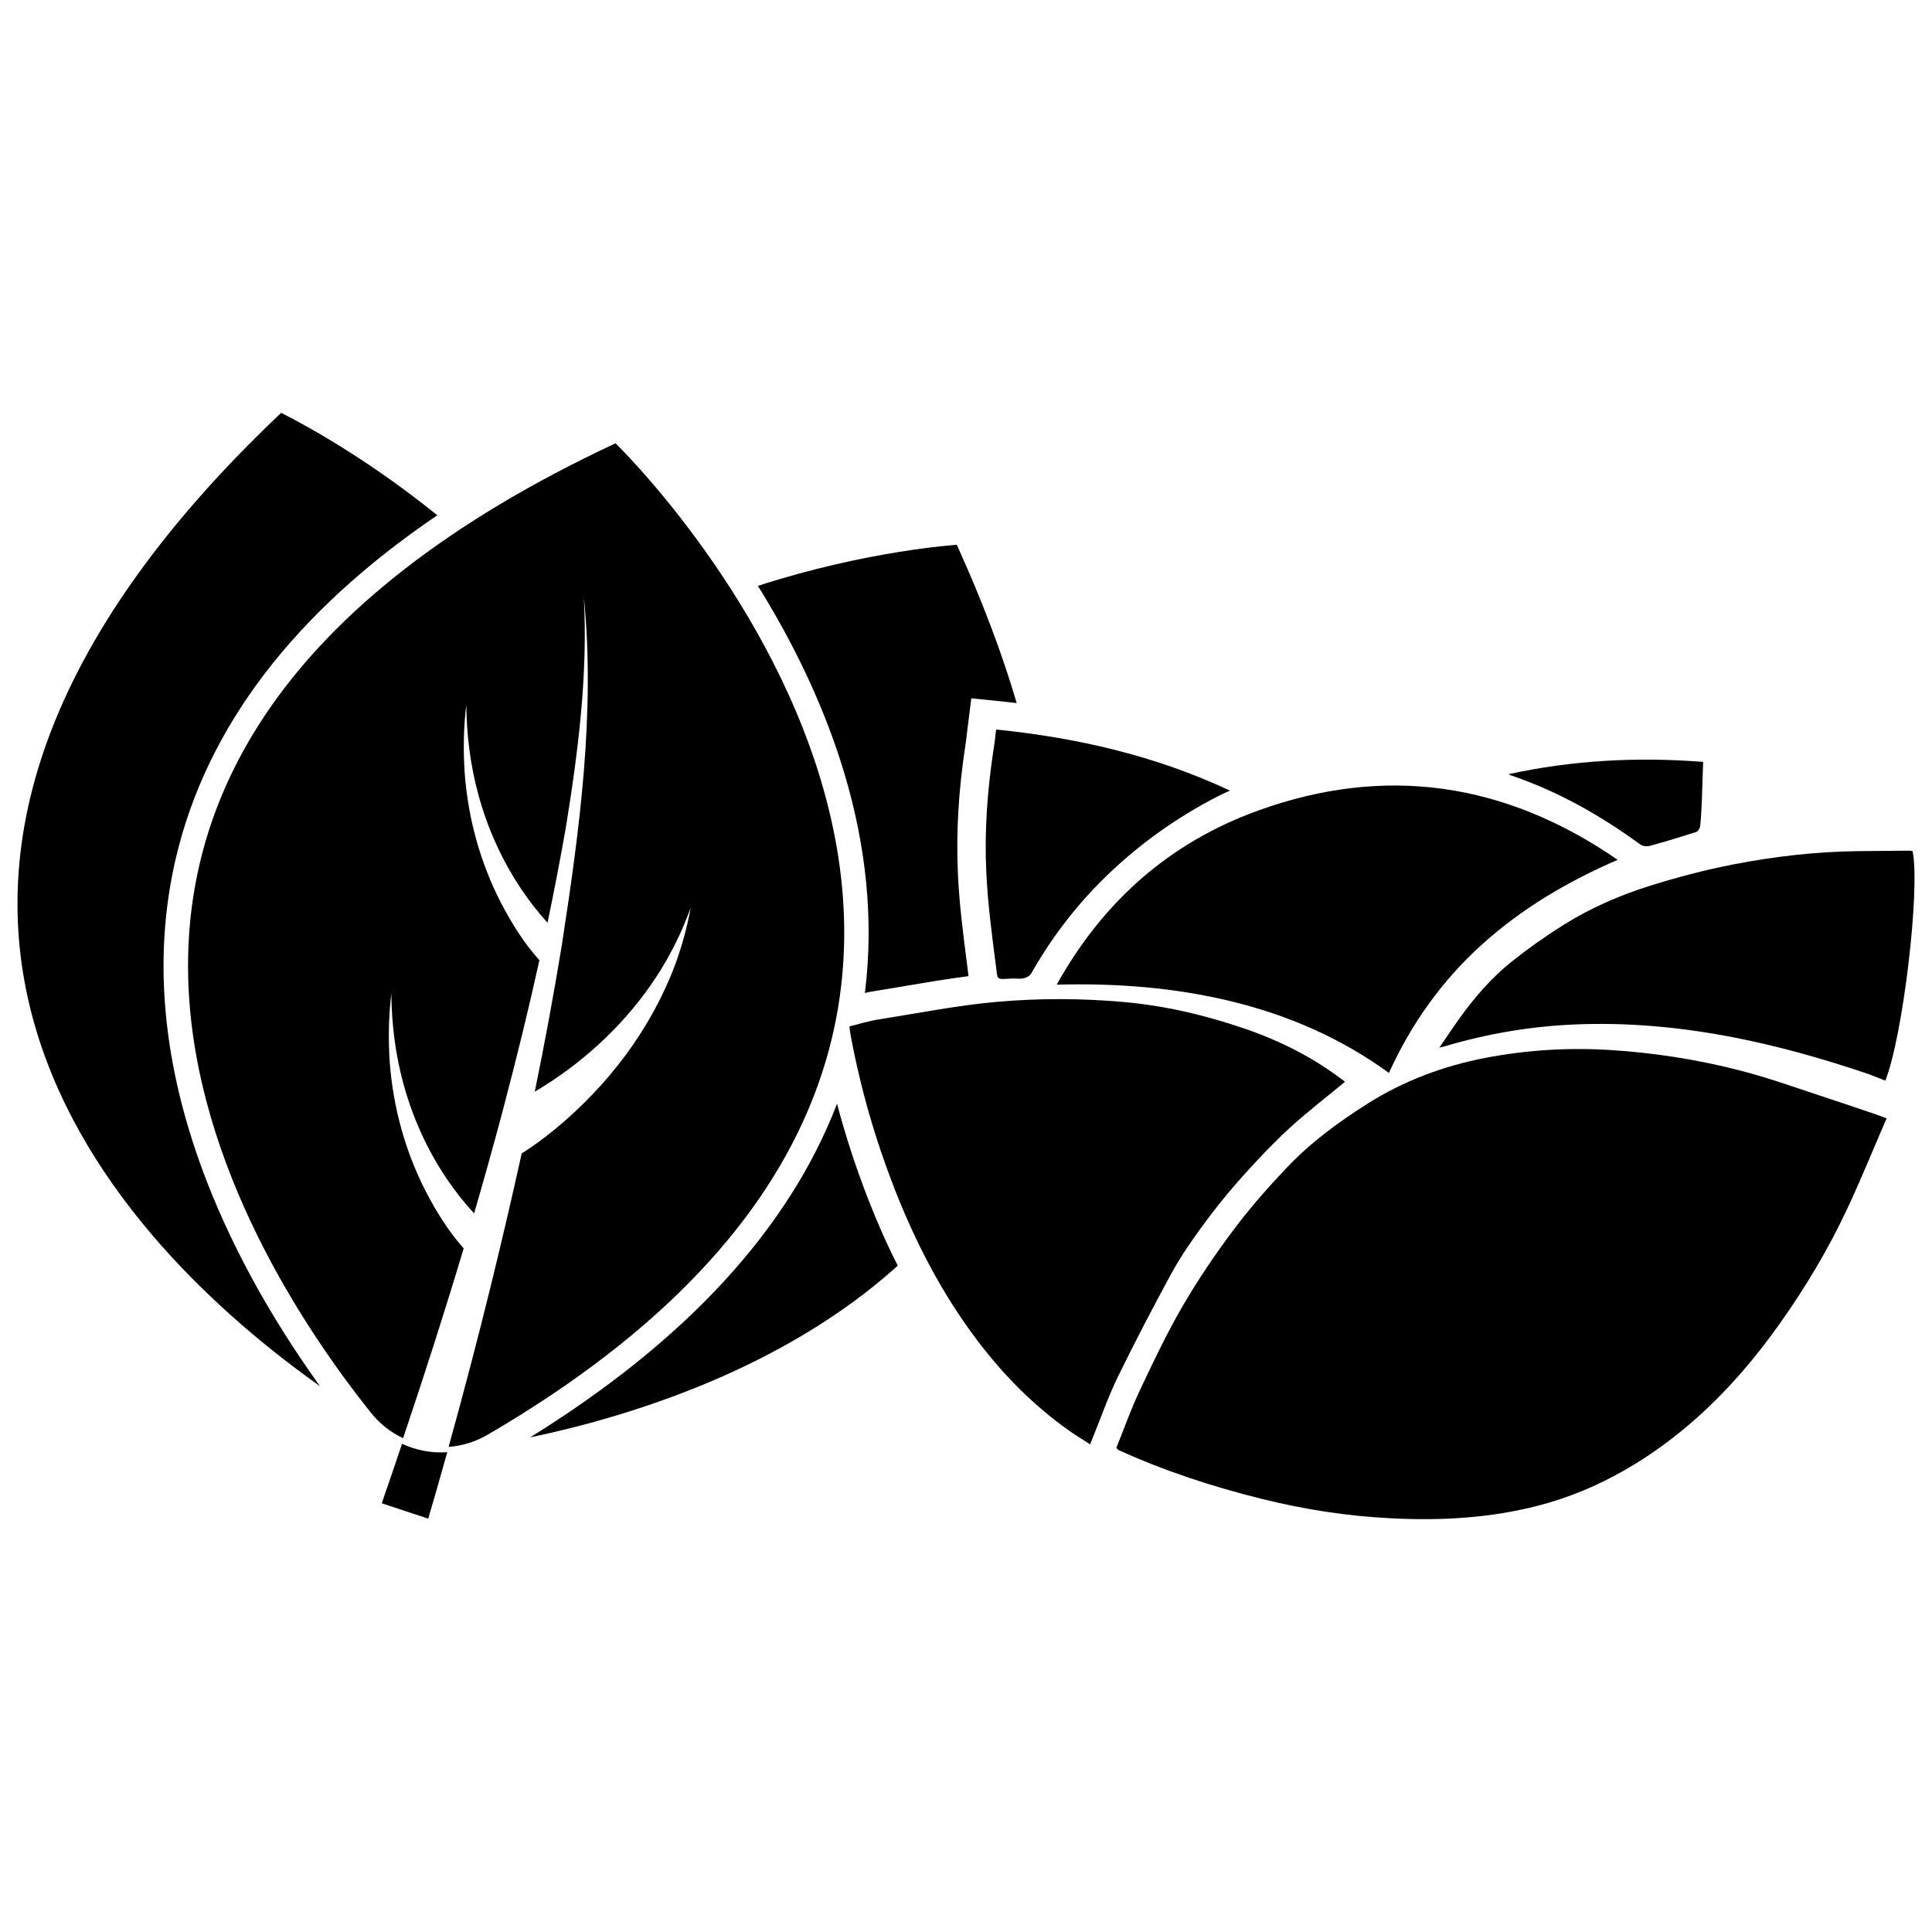
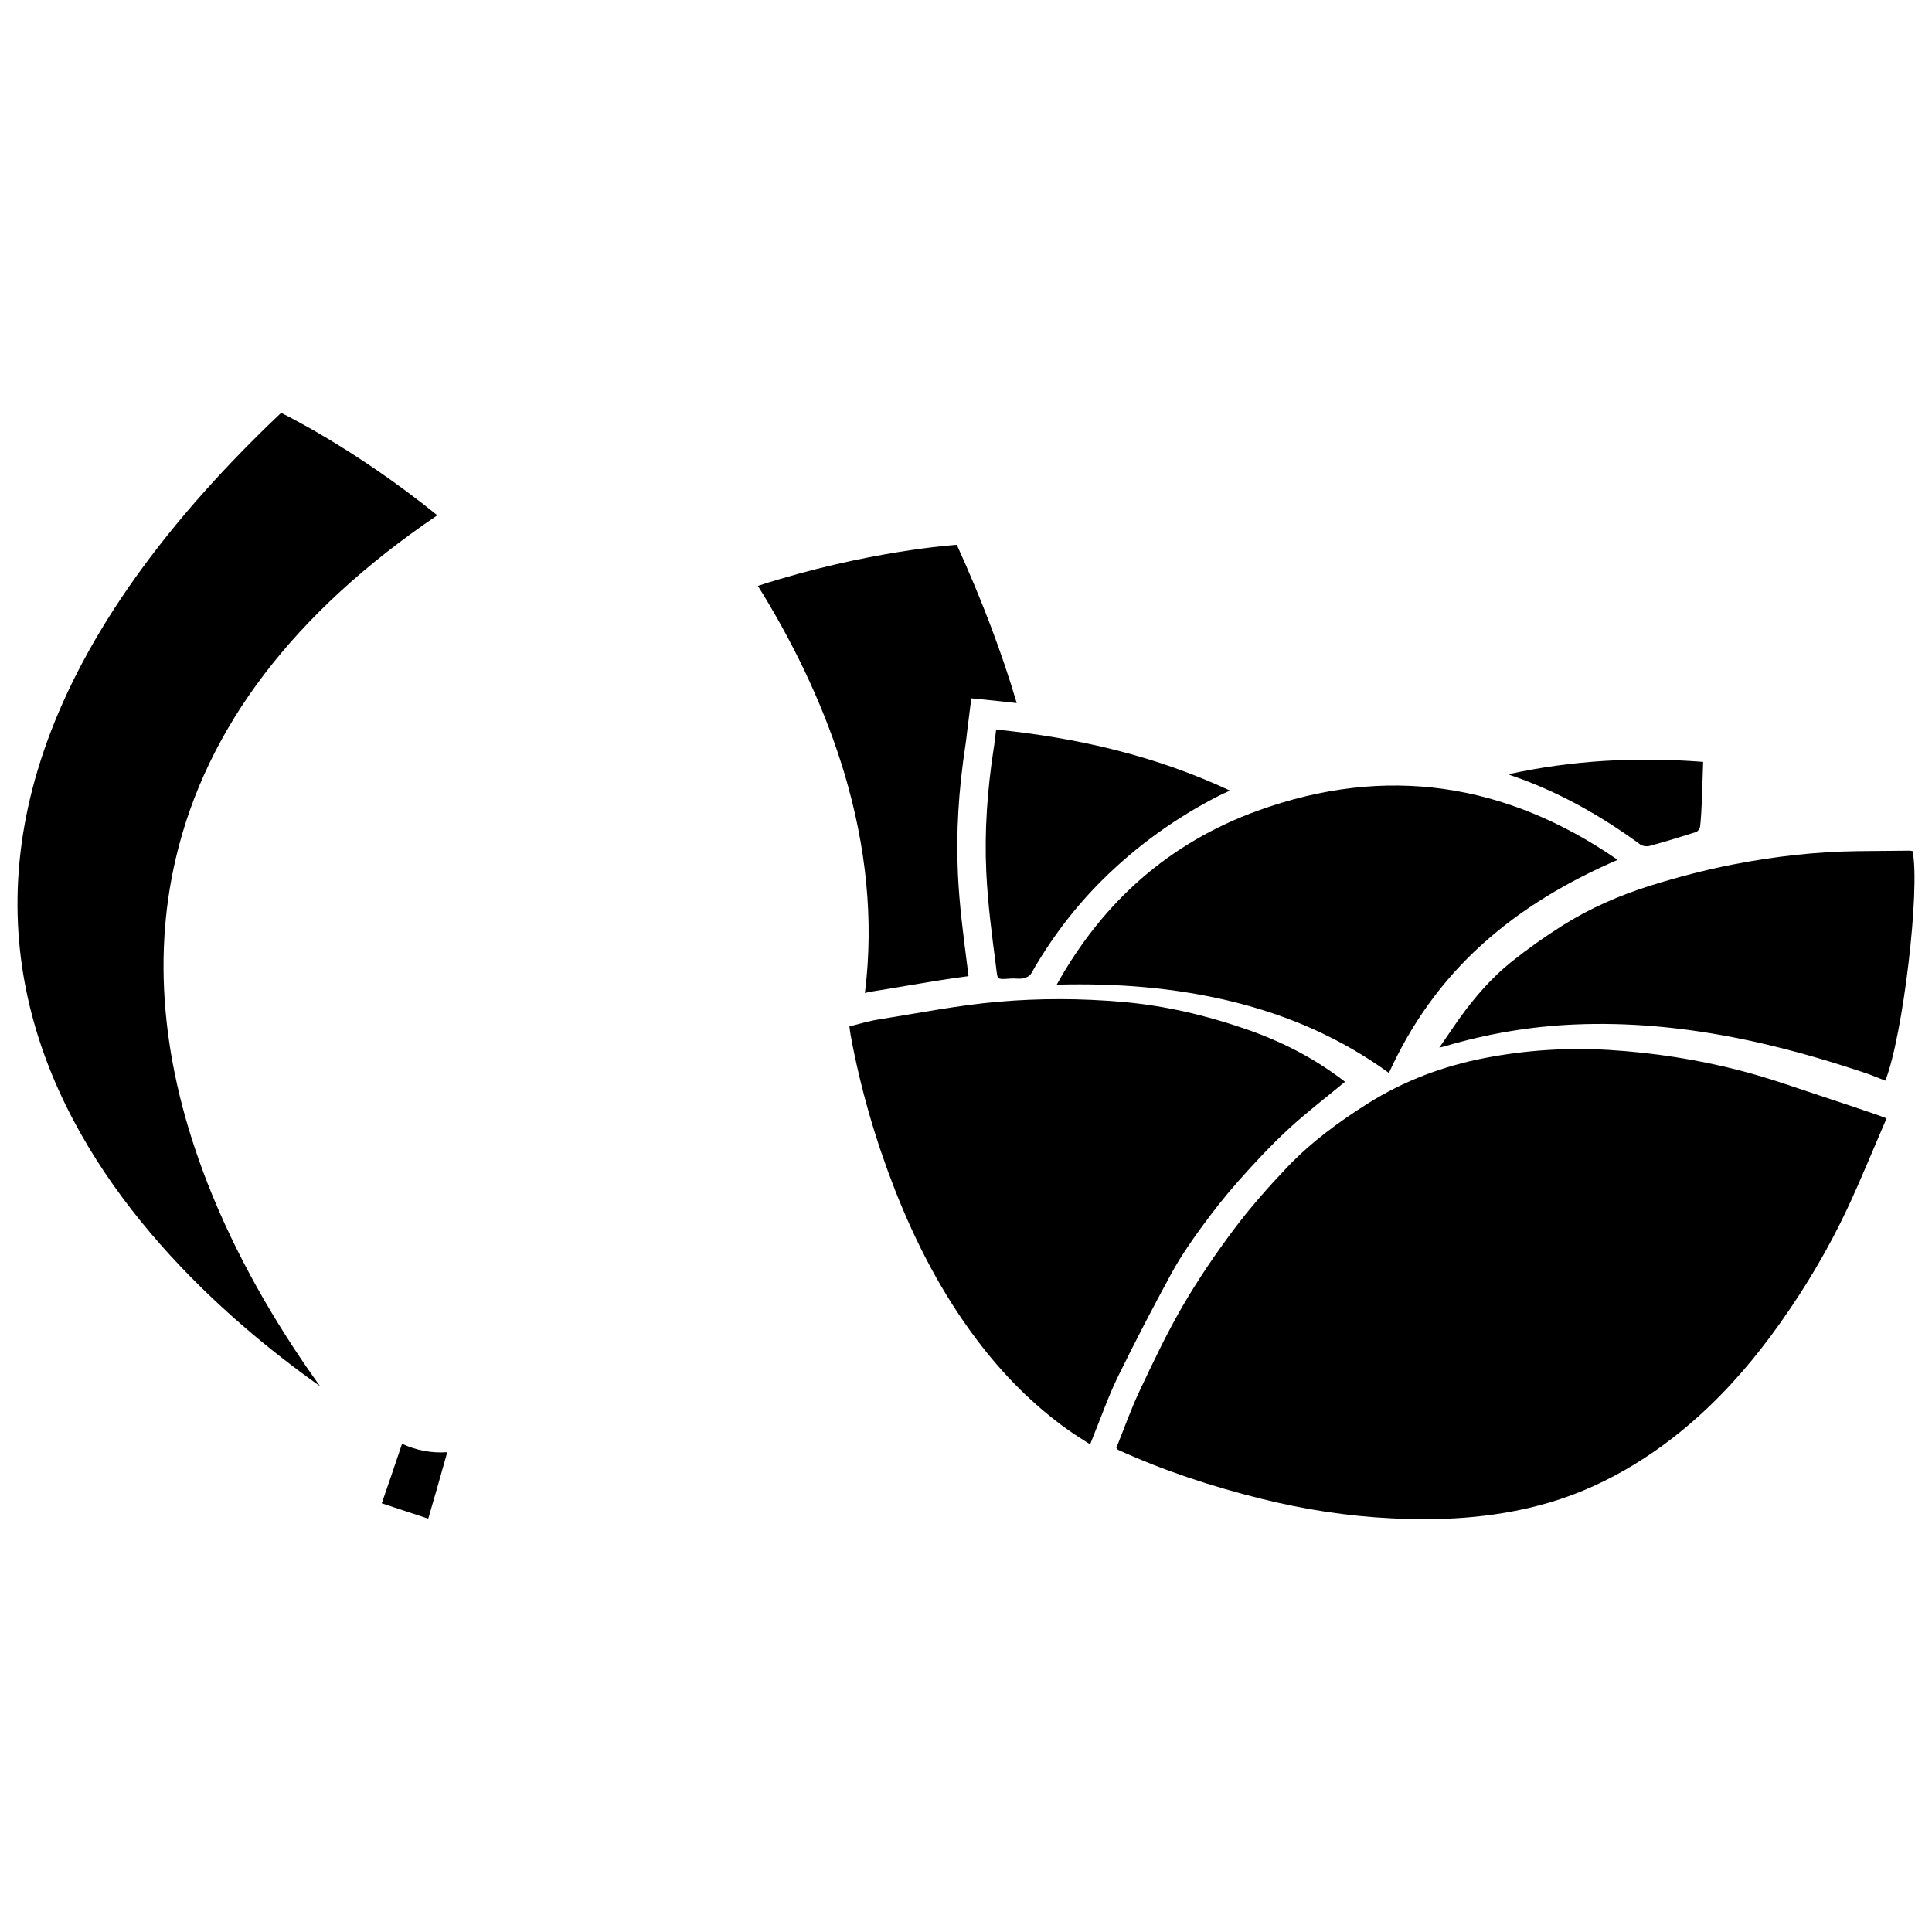
<svg xmlns="http://www.w3.org/2000/svg" version="1.1" id="Layer_1" x="0px" y="0px" viewBox="0 0 2000 2000" style="enable-background:new 0 0 2000 2000;" xml:space="preserve">
  <g>
    <path d="M219.8,1237.3c-50.5-123.1-63.2-240.4-37.8-348.8c31.8-135.7,122.6-254.6,270.7-355.1c-86.1-69.7-161.7-106-161.7-106   c-530.1,502-159.4,866.1,40.3,1007.6C294.1,1383.3,251.8,1315.3,219.8,1237.3z" />
    <g>
-       <path d="M637.2,458.9C-67.1,787.8,246.9,1290.8,384,1462.5c9.2,11.5,20.7,20.4,33.3,26.3c21.9-65.1,43-130.6,62.7-196.5    c-15.7-17.6-28.3-37.9-39.1-58.7c-21.3-41.4-33.9-87.1-37.4-133.5c-1.7-24-1.2-48,1.6-71.6c0.3,31.7,4.2,62.9,12.5,93.3    c9.5,35.1,24.8,68.9,45.2,99c8.5,12.5,17.8,24.3,28,35.3c10-34.4,19.7-69,28.9-103.6l1.5-5.7c13.4-50.7,25.9-101.6,37.2-152.8    c-16.1-17.8-28.9-38.5-39.9-59.6c-21.3-41.4-33.9-87.1-37.4-133.5c-1.7-24-1.2-48,1.6-71.6c0.3,31.7,4.2,62.9,12.5,93.3    c9.5,35.1,24.8,68.9,45.2,99c8,11.8,16.8,23.1,26.4,33.6c6.8-32.6,13.1-65.3,18.9-98.2c12.8-78.9,23-158.9,18.7-239    c12,120.3-4.5,241.5-22.8,360.4c-8.3,50.8-17.7,101.3-28,151.7c47.2-27.9,88.9-65.6,120.3-110.7c2.6-3.6,6.6-10,9.1-13.7    c1.8-2.9,4.3-7.1,6-10.1c0,0,1.2-2,1.2-2l1.1-2.1c2.5-4.6,6.6-12,8.8-16.7c5.7-11.3,10.4-23.1,14.9-35c-3.6,19.5-8.9,39.2-15.8,58    c-25,67.2-69.7,126-125.1,171.5c-10.5,8.5-21.4,16.8-32.9,24c-0.2,0.1-0.6,0.3-0.8,0.5c0,0-0.2-0.4-0.2-0.4    c-10.3,46.7-21.2,93.2-32.6,139.6c-13.6,55.1-28,110.1-43.2,164.8c13.8-1,27.5-5.1,40.1-12.4    C1249.6,1051.3,637.2,458.9,637.2,458.9z" />
      <path d="M416.2,1494.6c-6.9,20.6-13.9,41.1-21,61.6c0,0,48.1,15.9,48.1,15.9c2.1-7.1,6.5-22.1,8.5-29.2    c3.8-13.2,7.5-26.4,11.2-39.6C447,1504.5,430.8,1501.4,416.2,1494.6z" />
    </g>
  </g>
  <g>
    <path d="M1953,1157.7c-13.7,31.6-26.2,62.5-40.3,92.7c-19.6,41.9-43.2,81.6-70,119.4c-24.7,34.9-52.2,67.3-84.1,96.1   c-23.7,21.4-49.2,40.2-76.8,56c-28,16-57.6,28.5-89,36.6c-49.8,13-100.3,15.8-151.5,13.3c-46.1-2.2-91.4-9.2-136.1-20.4   c-50.6-12.6-100.1-28.8-147.7-50.5c-0.4-0.2-0.7-0.7-1.9-2c7.9-19.5,15.1-40.1,24.4-59.7c13.9-29.5,28-59.2,44.4-87.4   c15.9-27.3,33.8-53.7,52.8-79c17-22.7,35.9-44.1,55.4-64.6c24.6-25.8,53.3-46.9,83.4-65.9c37.5-23.6,78.4-38.9,121.8-47.2   c42.2-8.1,84.9-10.8,128-8.2c45.8,2.8,91,9.8,135.2,21.2c32.3,8.3,63.7,19.9,95.4,30.2c15.7,5.1,31.3,10.5,46.9,15.8   C1946,1155.1,1948.6,1156.1,1953,1157.7z" />
    <path d="M1392.3,1119.9c-19.9,16.5-40.1,31.9-58.7,49.1c-18.2,16.9-35.2,35.1-51.7,53.7c-13.8,15.6-26.7,32-38.9,48.8   c-11,15.1-21.6,30.7-30.5,47c-19.2,35.3-37.8,71-55.5,107.2c-9.8,20.2-17.2,41.5-25.7,62.4c-0.8,1.9-1.5,3.9-2.8,7.1   c-8-5.2-15.7-9.8-22.9-15c-36.4-25.9-67.3-57.4-94.2-93c-36.1-47.8-63.4-100.5-85.2-156.1c-20.1-51.5-35.4-104.4-45.5-158.8   c-0.6-3-0.9-6.1-1.4-9.8c10.2-2.5,20.2-5.6,30.4-7.2c41.1-6.5,82.1-14.7,123.5-18.3c42.9-3.7,86.1-3.6,129.2,0.2   c43.3,3.8,85.1,13.6,125.9,27.6c36,12.3,69.9,29.2,100.4,52.3C1390.1,1118,1391.4,1119.1,1392.3,1119.9z" />
    <path d="M1674.6,890.1c-51.5,22.3-98.9,50.1-140.3,87.5c-41.4,37.3-73.1,81.7-96.5,133.1c-49.6-36.1-104.5-59.9-163.5-74.2   c-58.6-14.2-118.2-18.8-180.4-17.2c48.1-86.4,117.1-147.1,208.2-180.1C1434.3,791.3,1558.8,810.2,1674.6,890.1z" />
    <path d="M1979.9,881c8.1,39.2-9.9,191.3-28.2,237.7c-6.5-2.5-13-5.3-19.7-7.6c-45.5-15.3-91.6-28.4-138.8-37.5   c-53.7-10.3-107.7-15.4-162.5-13.1c-45.9,1.9-90.6,9.5-134.4,22.4c-1.3,0.4-2.7,0.7-6.3,1.6c7.9-11.4,14.5-21.4,21.5-31.2   c15.3-21.2,32.5-41.1,53.1-57.6c16.9-13.5,34.8-26.2,53.2-37.8c28.3-17.8,59-31.2,91-41.2c27.9-8.7,56.5-16.2,85.2-21.8   c42.6-8.3,85.8-13.3,129.5-13.8c17.7-0.2,35.3-0.4,53-0.5C1977.7,880.6,1978.9,880.9,1979.9,881z" />
    <path d="M1031.2,755.2c84.3,8.6,164.6,27,242,63.2c-4.8,2.3-8.2,3.7-11.5,5.4c-44.4,22.7-84.5,51.5-120,86.6   c-29.3,29-53.9,61.6-74.3,97.5c-1.4,2.4-5.1,4.3-8.1,4.9c-4.1,0.8-8.5-0.1-12.7,0.2c-15.6,1-13.7,1.6-15.6-12.9   c-4.2-32.4-8.5-64.8-10-97.4c-2-42.4,1.1-84.8,7.5-126.8C1029.6,769.4,1030.3,762.8,1031.2,755.2z" />
    <g>
      <path d="M873.8,799.6c23.3,77.5,30.6,153.6,21.8,226c-0.1,0.8-0.2,1.6-0.3,2.3c3.2-0.7,6.4-1.4,9.8-1.9    c10.6-1.7,21.4-3.5,31.9-5.3c21.4-3.6,43.4-7.4,65.6-10.2c-0.1-1-0.2-2-0.4-3c-0.1-1.1-0.3-2.3-0.4-3.6l-0.8-6.3    c-3.9-30.4-8-61.8-9.4-93.5c-1.9-42.2,0.6-85.6,7.8-132.7c0.6-3.9,1.1-7.9,1.6-12.6c0.3-2.4,0.6-4.8,0.9-7.3l3.6-28.6l28.6,2.9    c6.2,0.6,12.3,1.3,18.4,2c-15.1-51.2-35.6-105.7-62-163.8c0,0-92.4,5.7-206,42.5c1.6,2.5,3.1,5,4.7,7.5    C826.9,675.8,855.3,738.2,873.8,799.6z" />
-       <path d="M898.9,1241.8c-12.7-32.6-23.6-65.8-32.4-99.2c-49.8,129.5-156.2,245.3-317.8,345.4c100.9-21.1,261.1-69.8,380.7-177.8    C918.4,1288.7,908.3,1265.9,898.9,1241.8z" />
    </g>
    <path d="M1561.4,801.5c66.5-14.6,133.4-18.1,201.7-12.8c-0.4,13.1-0.8,26-1.3,38.9c-0.4,9.2-0.8,18.5-1.8,27.6   c-0.2,2.2-2.3,5.5-4.2,6.1c-16,5.1-32,10-48.2,14.4c-2.9,0.8-7.2,0.2-9.6-1.5c-41.3-30.2-85.4-55.1-134-71.6   C1563.1,802.3,1562.2,801.9,1561.4,801.5z" />
  </g>
</svg>